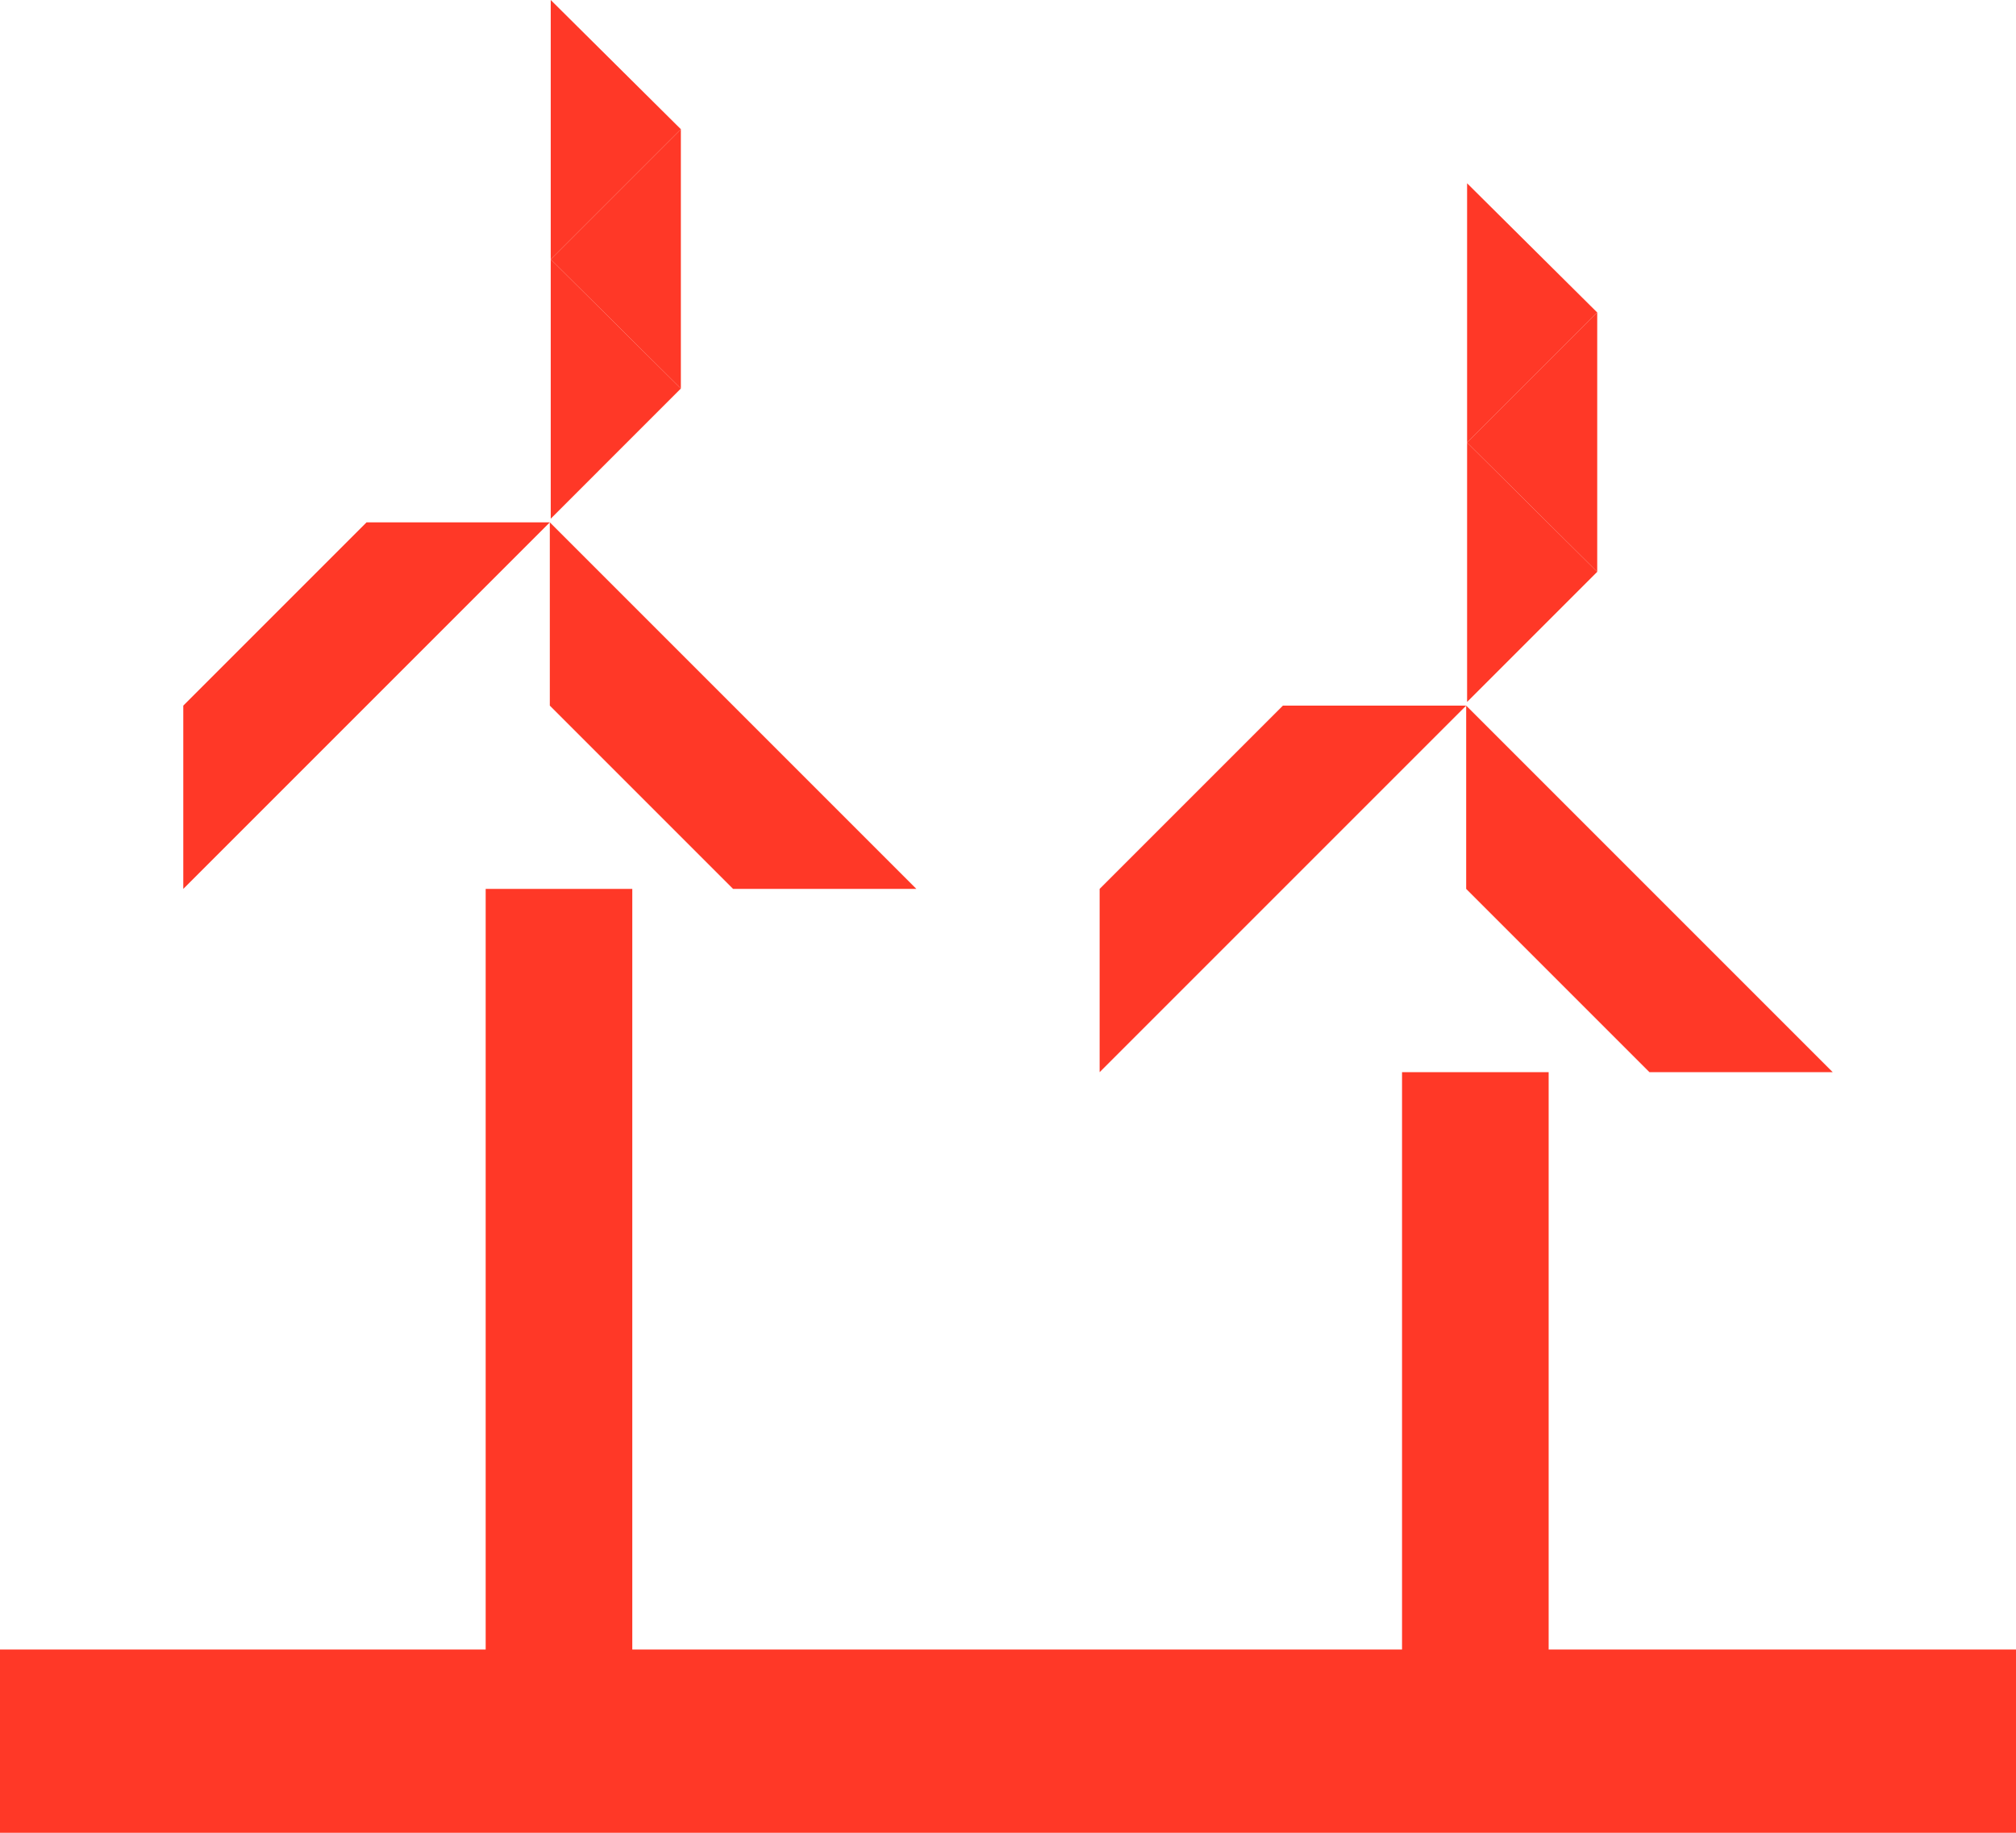
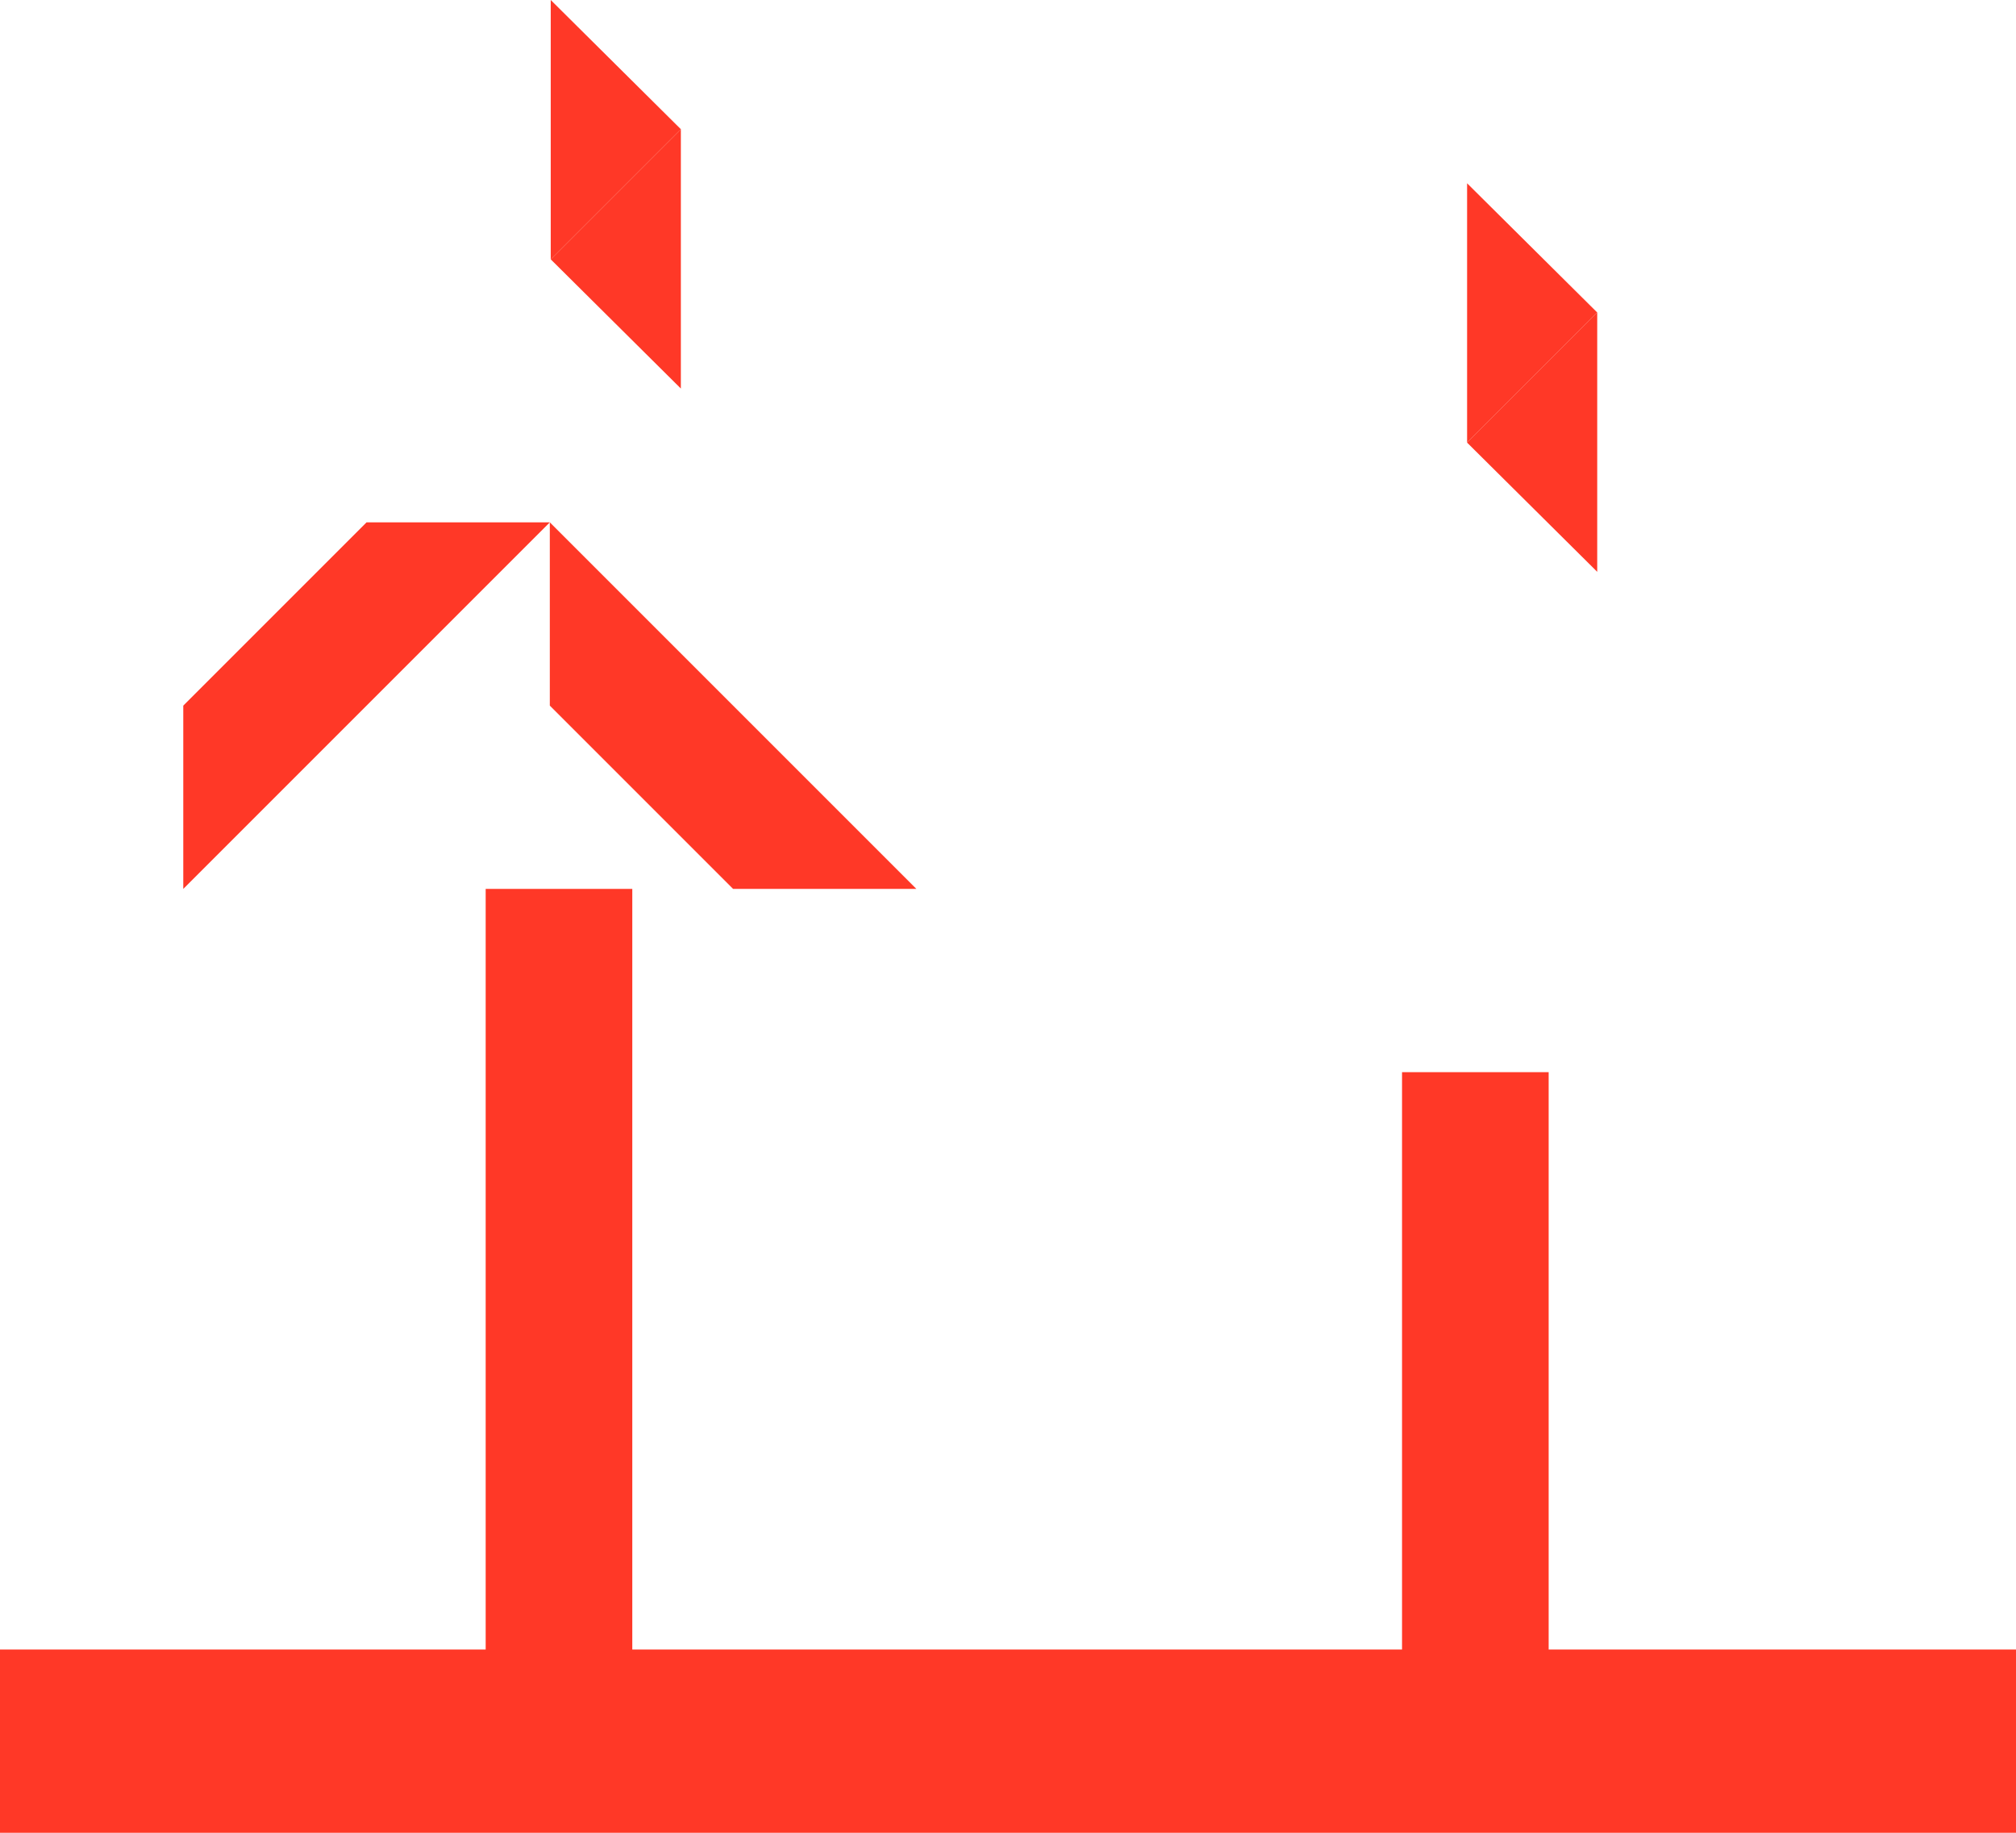
<svg xmlns="http://www.w3.org/2000/svg" id="Layer_1" version="1.1" viewBox="0 0 220 200">
  <defs>
    <style>
      .st0 {
        fill: none;
      }

      .st1 {
        fill: #ff3827;
      }
    </style>
  </defs>
  <rect class="st0" y="0" width="220" height="200" />
  <g>
    <polygon class="st1" points="169 180 169 117 153 117 153 180 69 180 69 97 53 97 53 180 0 180 0 200 220 200 220 180 169 180" />
-     <polygon class="st1" points="60.1 28.3 60.1 56.6 74.3 42.4 60.1 28.3" />
-     <polygon class="st1" points="160.1 48.3 160.1 76.6 174.3 62.4 160.1 48.3" />
    <polygon class="st1" points="60 57 40 57 20 77 20 97 40 77 60 57" />
-     <polygon class="st1" points="160 77 140 77 120 97 120 117 140 97 160 77" />
    <polygon class="st1" points="60.1 0 60.1 28.3 74.3 14.1 60.1 0" />
    <polygon class="st1" points="160.1 20 160.1 48.3 174.3 34.1 160.1 20" />
    <polygon class="st1" points="74.3 14.1 60.1 28.3 74.3 42.4 74.3 14.1" />
    <polygon class="st1" points="174.3 34.1 160.1 48.3 174.3 62.4 174.3 34.1" />
    <polygon class="st1" points="80 97 100 97 80 77 60 57 60 77 80 97" />
-     <polygon class="st1" points="180 117 200 117 180 97 160 77 160 97 180 117" />
  </g>
</svg>